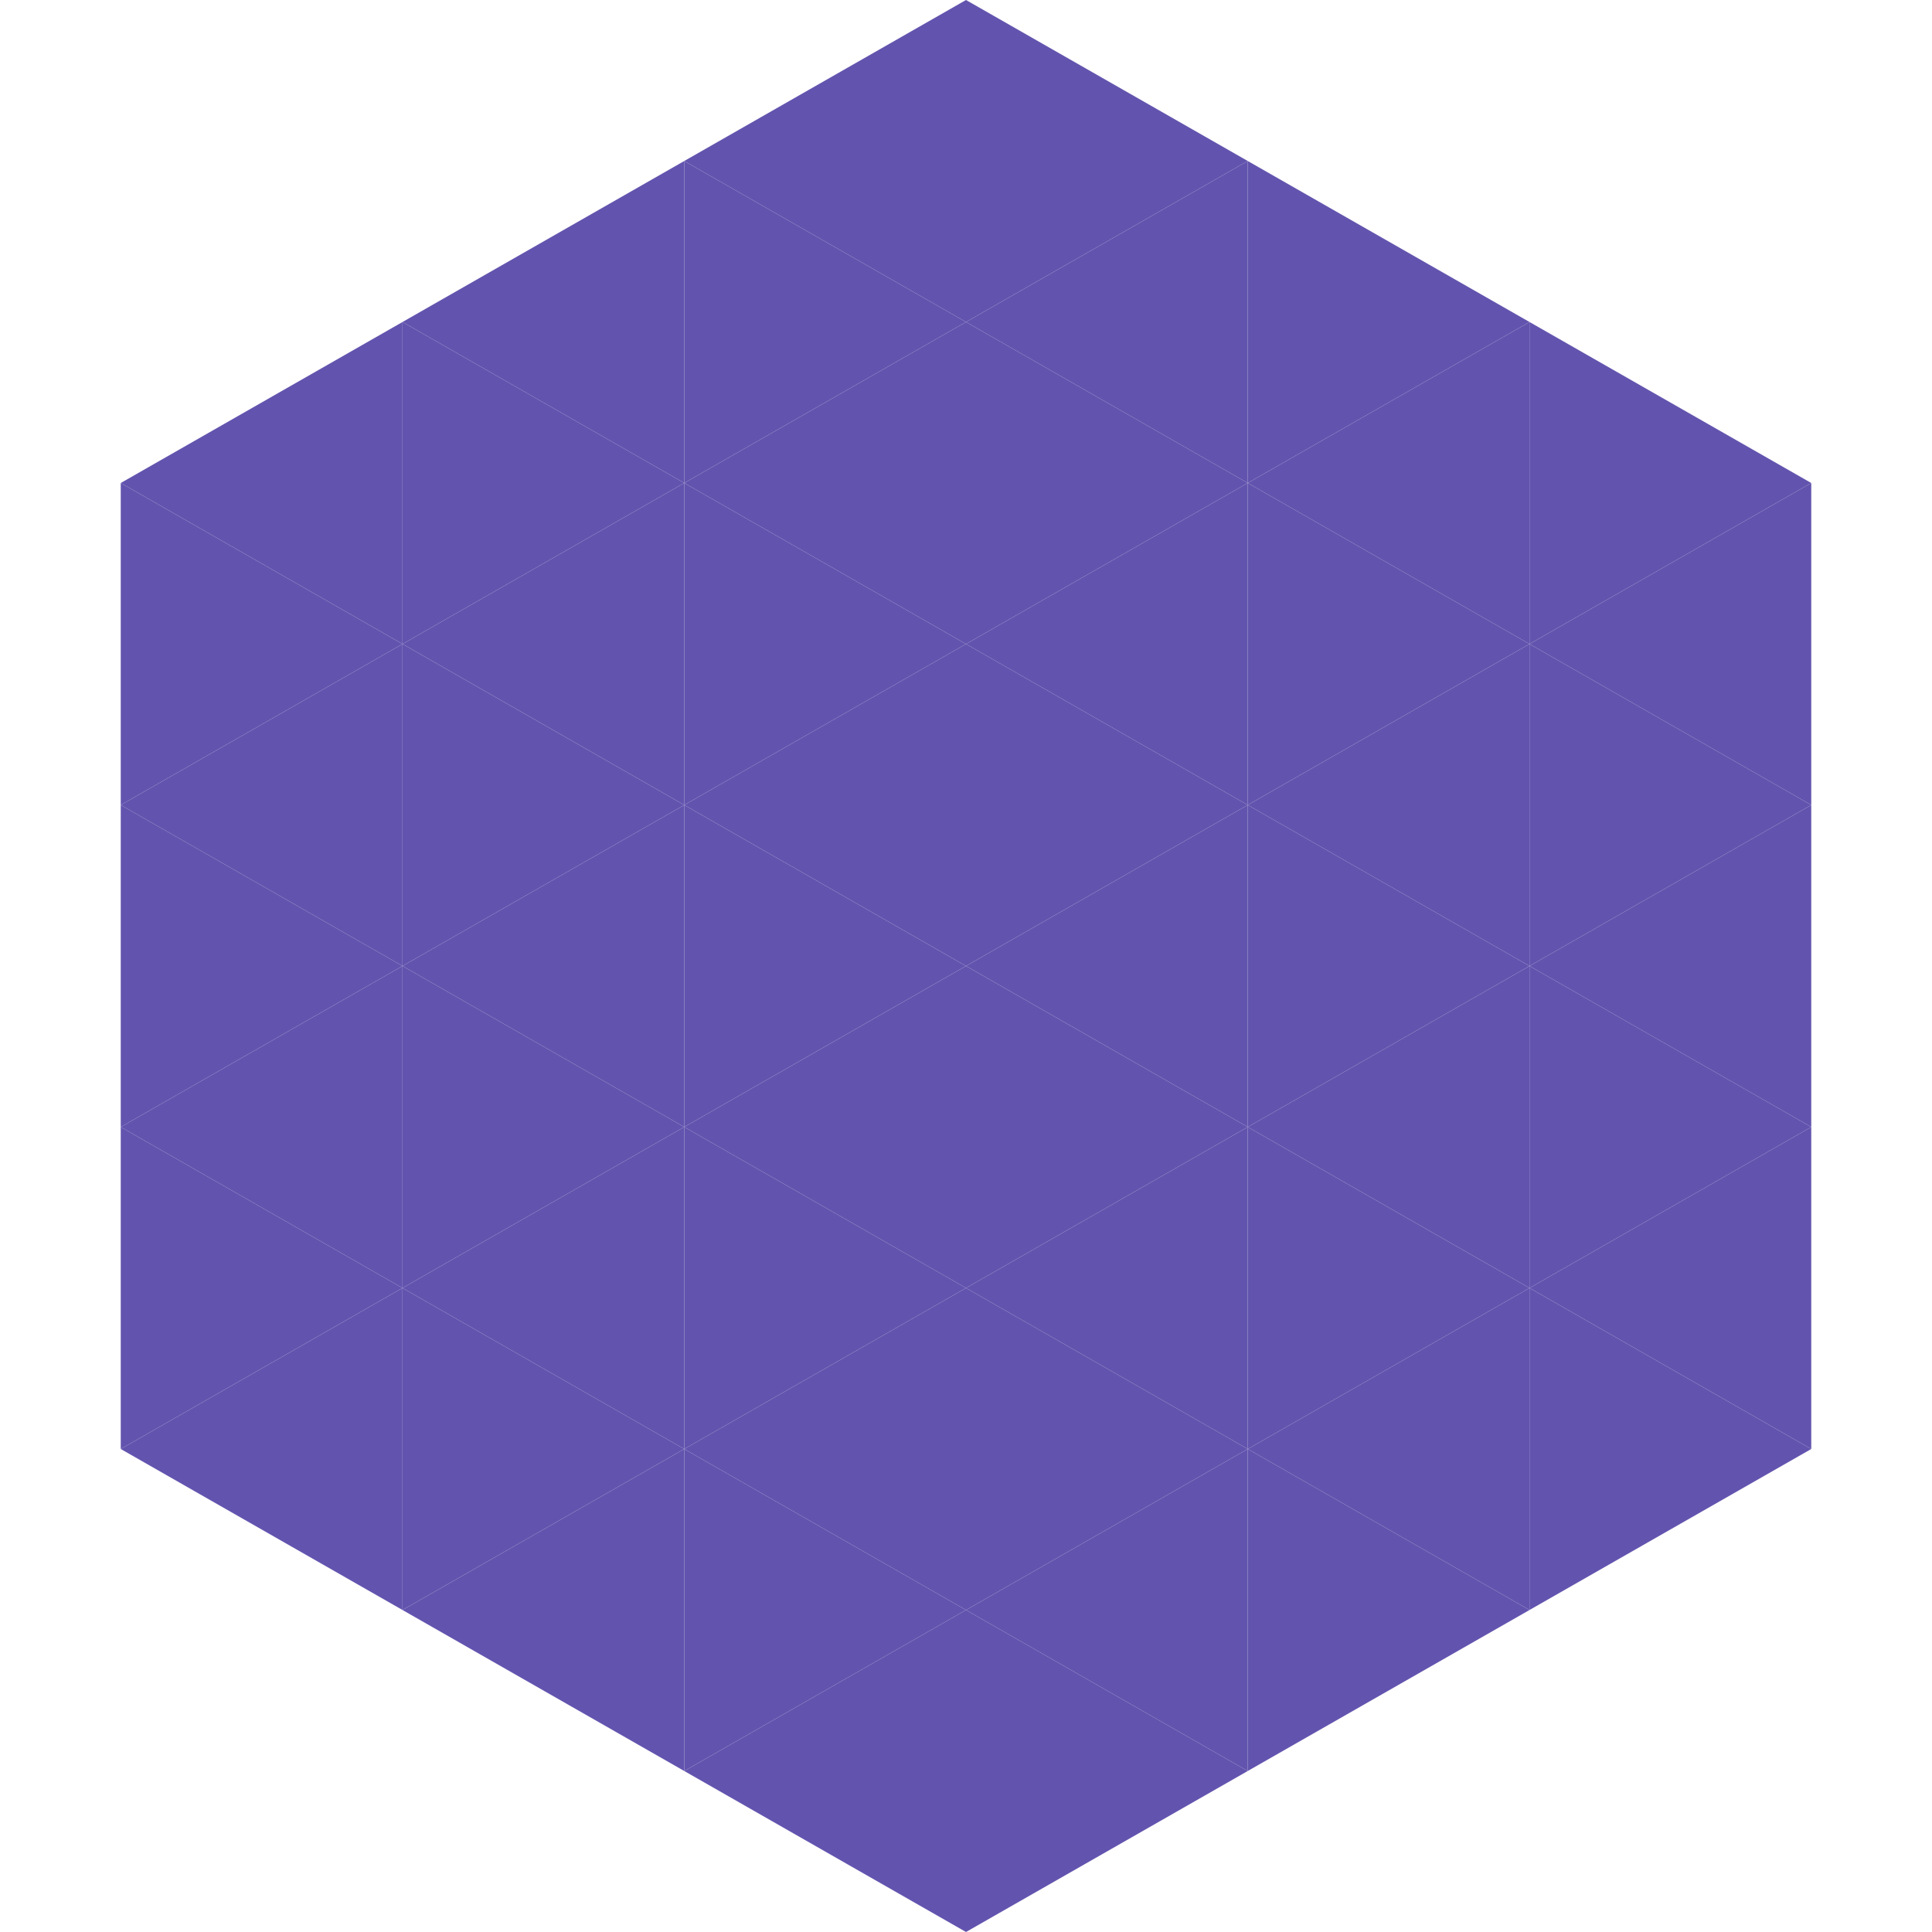
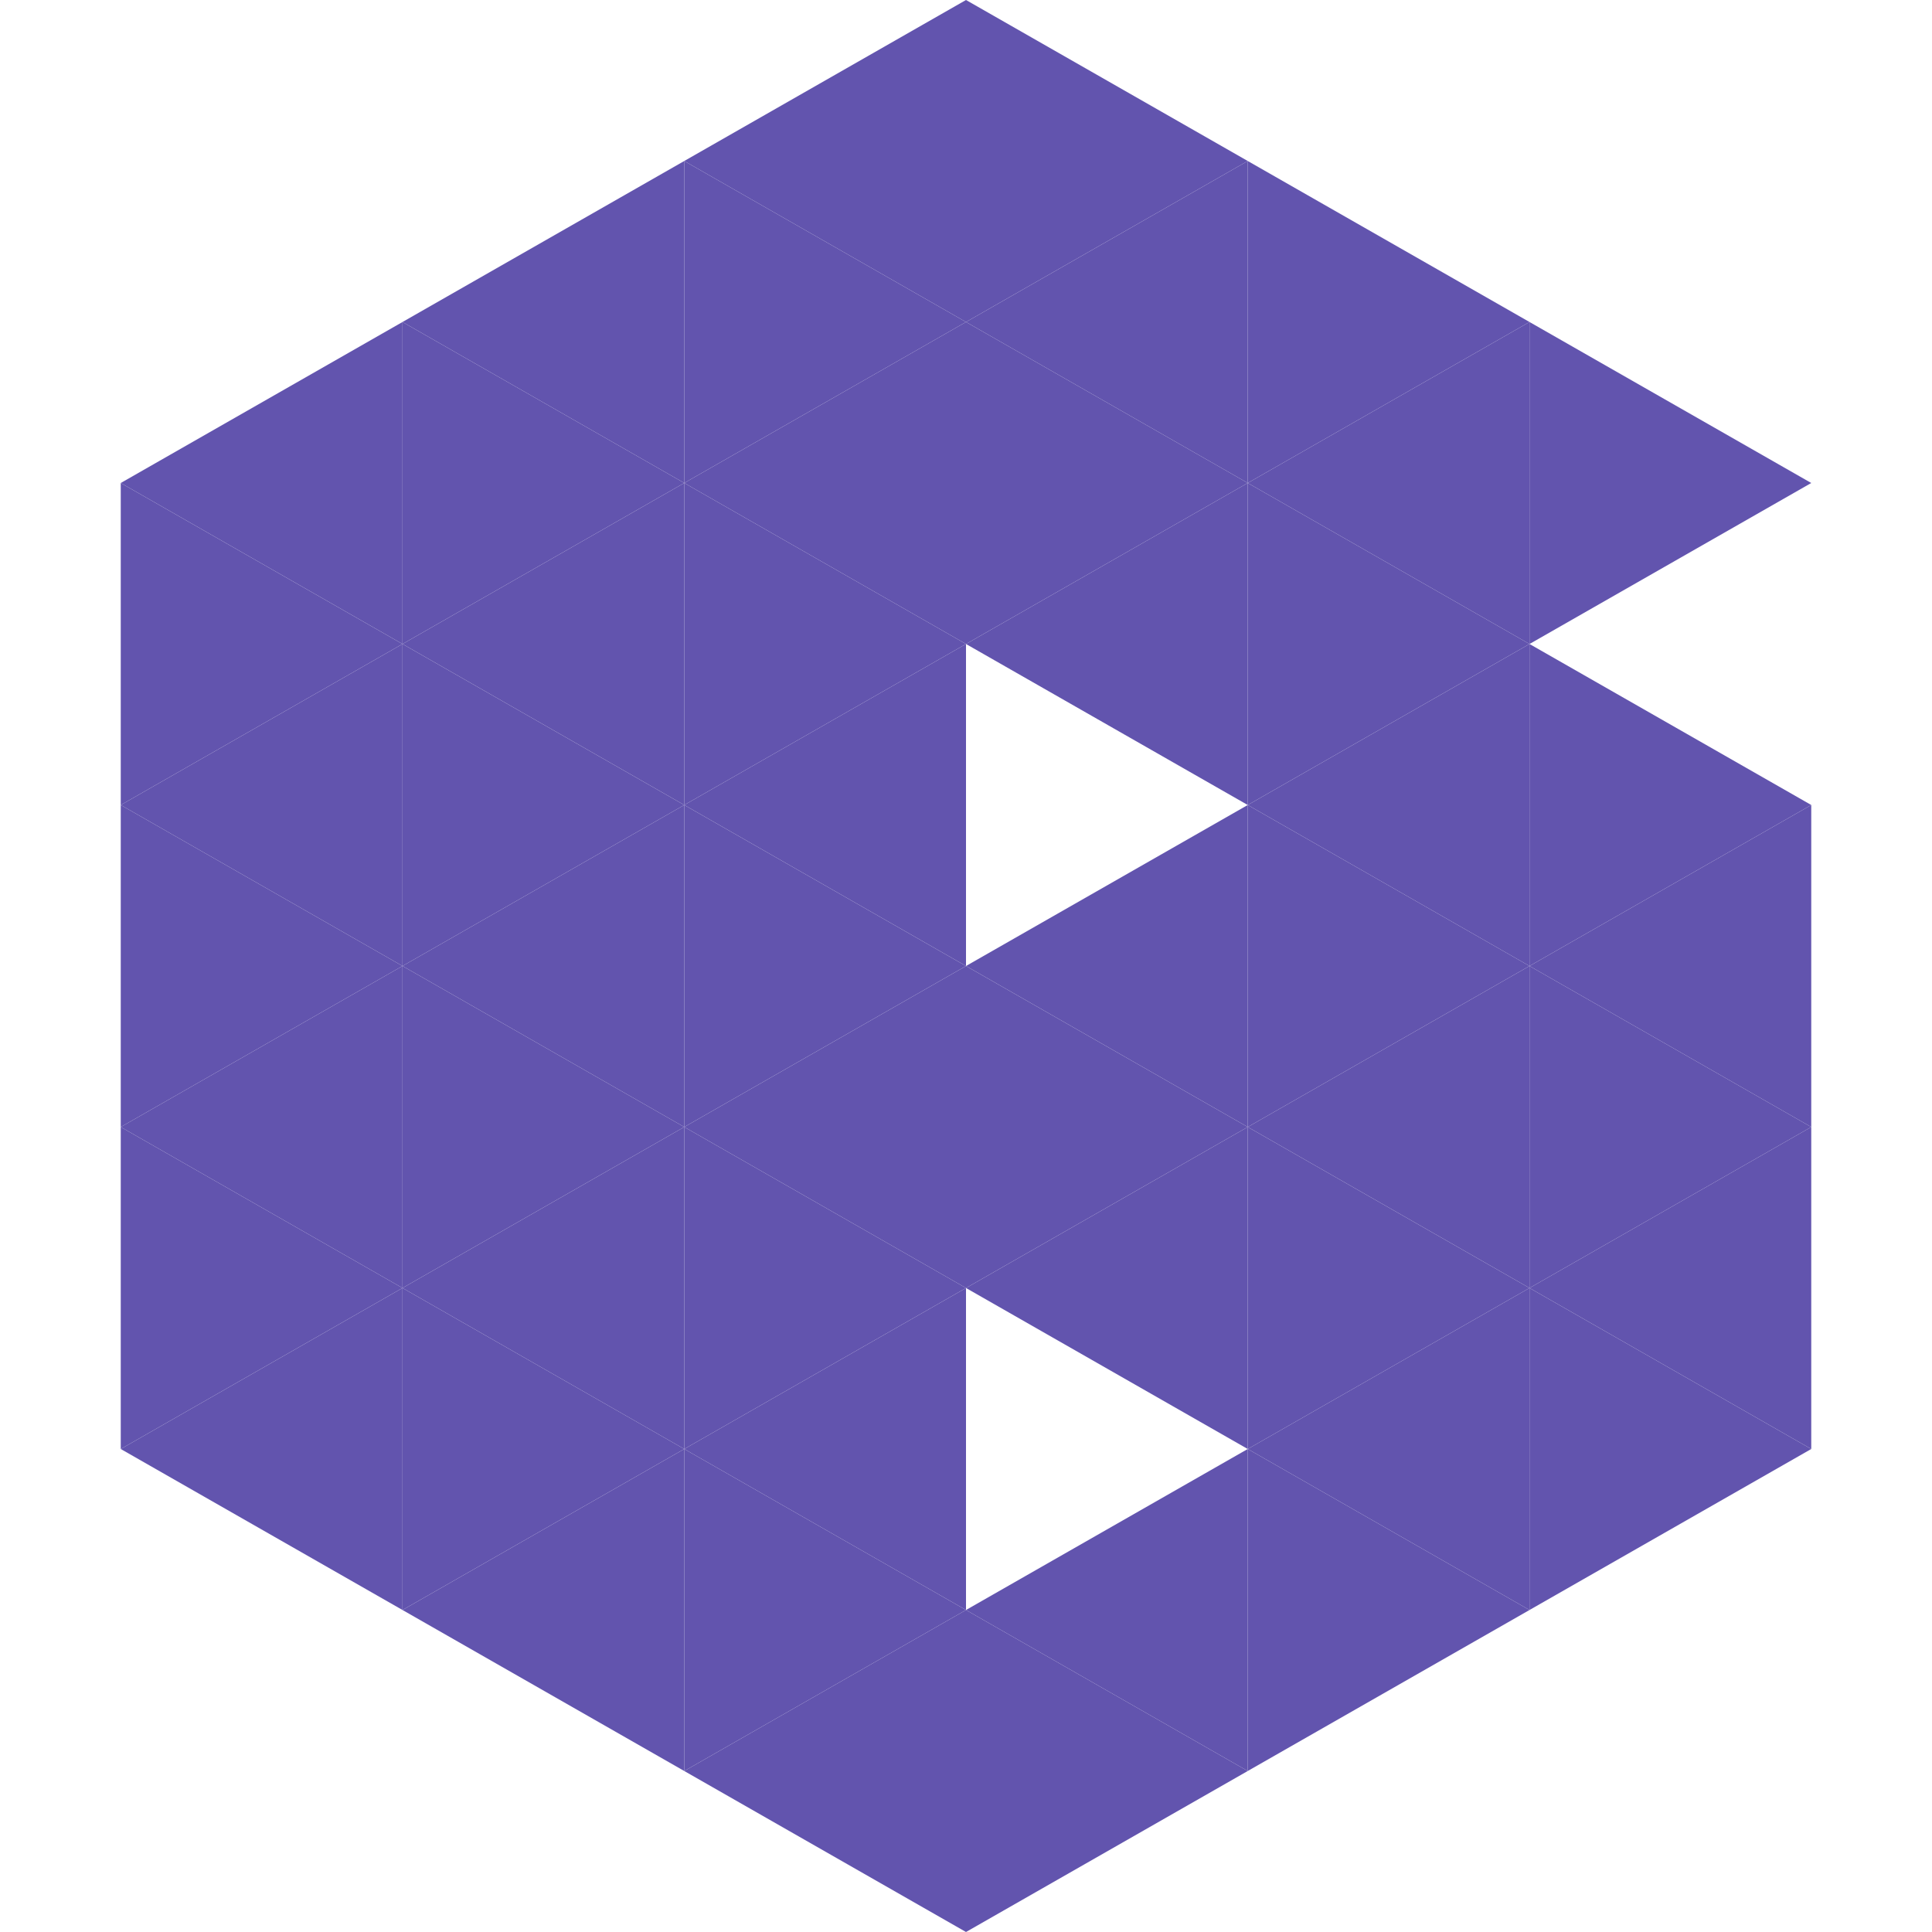
<svg xmlns="http://www.w3.org/2000/svg" width="240" height="240">
  <polygon points="50,40 15,60 50,80" style="fill:rgb(98,84,174)" />
  <polygon points="190,40 225,60 190,80" style="fill:rgb(98,84,174)" />
  <polygon points="15,60 50,80 15,100" style="fill:rgb(98,84,174)" />
-   <polygon points="225,60 190,80 225,100" style="fill:rgb(98,84,174)" />
  <polygon points="50,80 15,100 50,120" style="fill:rgb(98,84,174)" />
  <polygon points="190,80 225,100 190,120" style="fill:rgb(98,84,174)" />
  <polygon points="15,100 50,120 15,140" style="fill:rgb(98,84,174)" />
  <polygon points="225,100 190,120 225,140" style="fill:rgb(98,84,174)" />
  <polygon points="50,120 15,140 50,160" style="fill:rgb(98,84,174)" />
  <polygon points="190,120 225,140 190,160" style="fill:rgb(98,84,174)" />
  <polygon points="15,140 50,160 15,180" style="fill:rgb(98,84,174)" />
  <polygon points="225,140 190,160 225,180" style="fill:rgb(98,84,174)" />
  <polygon points="50,160 15,180 50,200" style="fill:rgb(98,84,174)" />
  <polygon points="190,160 225,180 190,200" style="fill:rgb(98,84,174)" />
  <polygon points="15,180 50,200 15,220" style="fill:rgb(255,255,255); fill-opacity:0" />
  <polygon points="225,180 190,200 225,220" style="fill:rgb(255,255,255); fill-opacity:0" />
  <polygon points="50,0 85,20 50,40" style="fill:rgb(255,255,255); fill-opacity:0" />
  <polygon points="190,0 155,20 190,40" style="fill:rgb(255,255,255); fill-opacity:0" />
  <polygon points="85,20 50,40 85,60" style="fill:rgb(98,84,174)" />
  <polygon points="155,20 190,40 155,60" style="fill:rgb(98,84,174)" />
  <polygon points="50,40 85,60 50,80" style="fill:rgb(98,84,174)" />
  <polygon points="190,40 155,60 190,80" style="fill:rgb(98,84,174)" />
  <polygon points="85,60 50,80 85,100" style="fill:rgb(98,84,174)" />
  <polygon points="155,60 190,80 155,100" style="fill:rgb(98,84,174)" />
  <polygon points="50,80 85,100 50,120" style="fill:rgb(98,84,174)" />
  <polygon points="190,80 155,100 190,120" style="fill:rgb(98,84,174)" />
  <polygon points="85,100 50,120 85,140" style="fill:rgb(98,84,174)" />
  <polygon points="155,100 190,120 155,140" style="fill:rgb(98,84,174)" />
  <polygon points="50,120 85,140 50,160" style="fill:rgb(98,84,174)" />
  <polygon points="190,120 155,140 190,160" style="fill:rgb(98,84,174)" />
  <polygon points="85,140 50,160 85,180" style="fill:rgb(98,84,174)" />
  <polygon points="155,140 190,160 155,180" style="fill:rgb(98,84,174)" />
  <polygon points="50,160 85,180 50,200" style="fill:rgb(98,84,174)" />
  <polygon points="190,160 155,180 190,200" style="fill:rgb(98,84,174)" />
  <polygon points="85,180 50,200 85,220" style="fill:rgb(98,84,174)" />
  <polygon points="155,180 190,200 155,220" style="fill:rgb(98,84,174)" />
  <polygon points="120,0 85,20 120,40" style="fill:rgb(98,84,174)" />
  <polygon points="120,0 155,20 120,40" style="fill:rgb(98,84,174)" />
  <polygon points="85,20 120,40 85,60" style="fill:rgb(98,84,174)" />
  <polygon points="155,20 120,40 155,60" style="fill:rgb(98,84,174)" />
  <polygon points="120,40 85,60 120,80" style="fill:rgb(98,84,174)" />
  <polygon points="120,40 155,60 120,80" style="fill:rgb(98,84,174)" />
  <polygon points="85,60 120,80 85,100" style="fill:rgb(98,84,174)" />
  <polygon points="155,60 120,80 155,100" style="fill:rgb(98,84,174)" />
  <polygon points="120,80 85,100 120,120" style="fill:rgb(98,84,174)" />
-   <polygon points="120,80 155,100 120,120" style="fill:rgb(98,84,174)" />
  <polygon points="85,100 120,120 85,140" style="fill:rgb(98,84,174)" />
  <polygon points="155,100 120,120 155,140" style="fill:rgb(98,84,174)" />
  <polygon points="120,120 85,140 120,160" style="fill:rgb(98,84,174)" />
  <polygon points="120,120 155,140 120,160" style="fill:rgb(98,84,174)" />
  <polygon points="85,140 120,160 85,180" style="fill:rgb(98,84,174)" />
  <polygon points="155,140 120,160 155,180" style="fill:rgb(98,84,174)" />
  <polygon points="120,160 85,180 120,200" style="fill:rgb(98,84,174)" />
-   <polygon points="120,160 155,180 120,200" style="fill:rgb(98,84,174)" />
  <polygon points="85,180 120,200 85,220" style="fill:rgb(98,84,174)" />
  <polygon points="155,180 120,200 155,220" style="fill:rgb(98,84,174)" />
  <polygon points="120,200 85,220 120,240" style="fill:rgb(98,84,174)" />
  <polygon points="120,200 155,220 120,240" style="fill:rgb(98,84,174)" />
  <polygon points="85,220 120,240 85,260" style="fill:rgb(255,255,255); fill-opacity:0" />
  <polygon points="155,220 120,240 155,260" style="fill:rgb(255,255,255); fill-opacity:0" />
</svg>